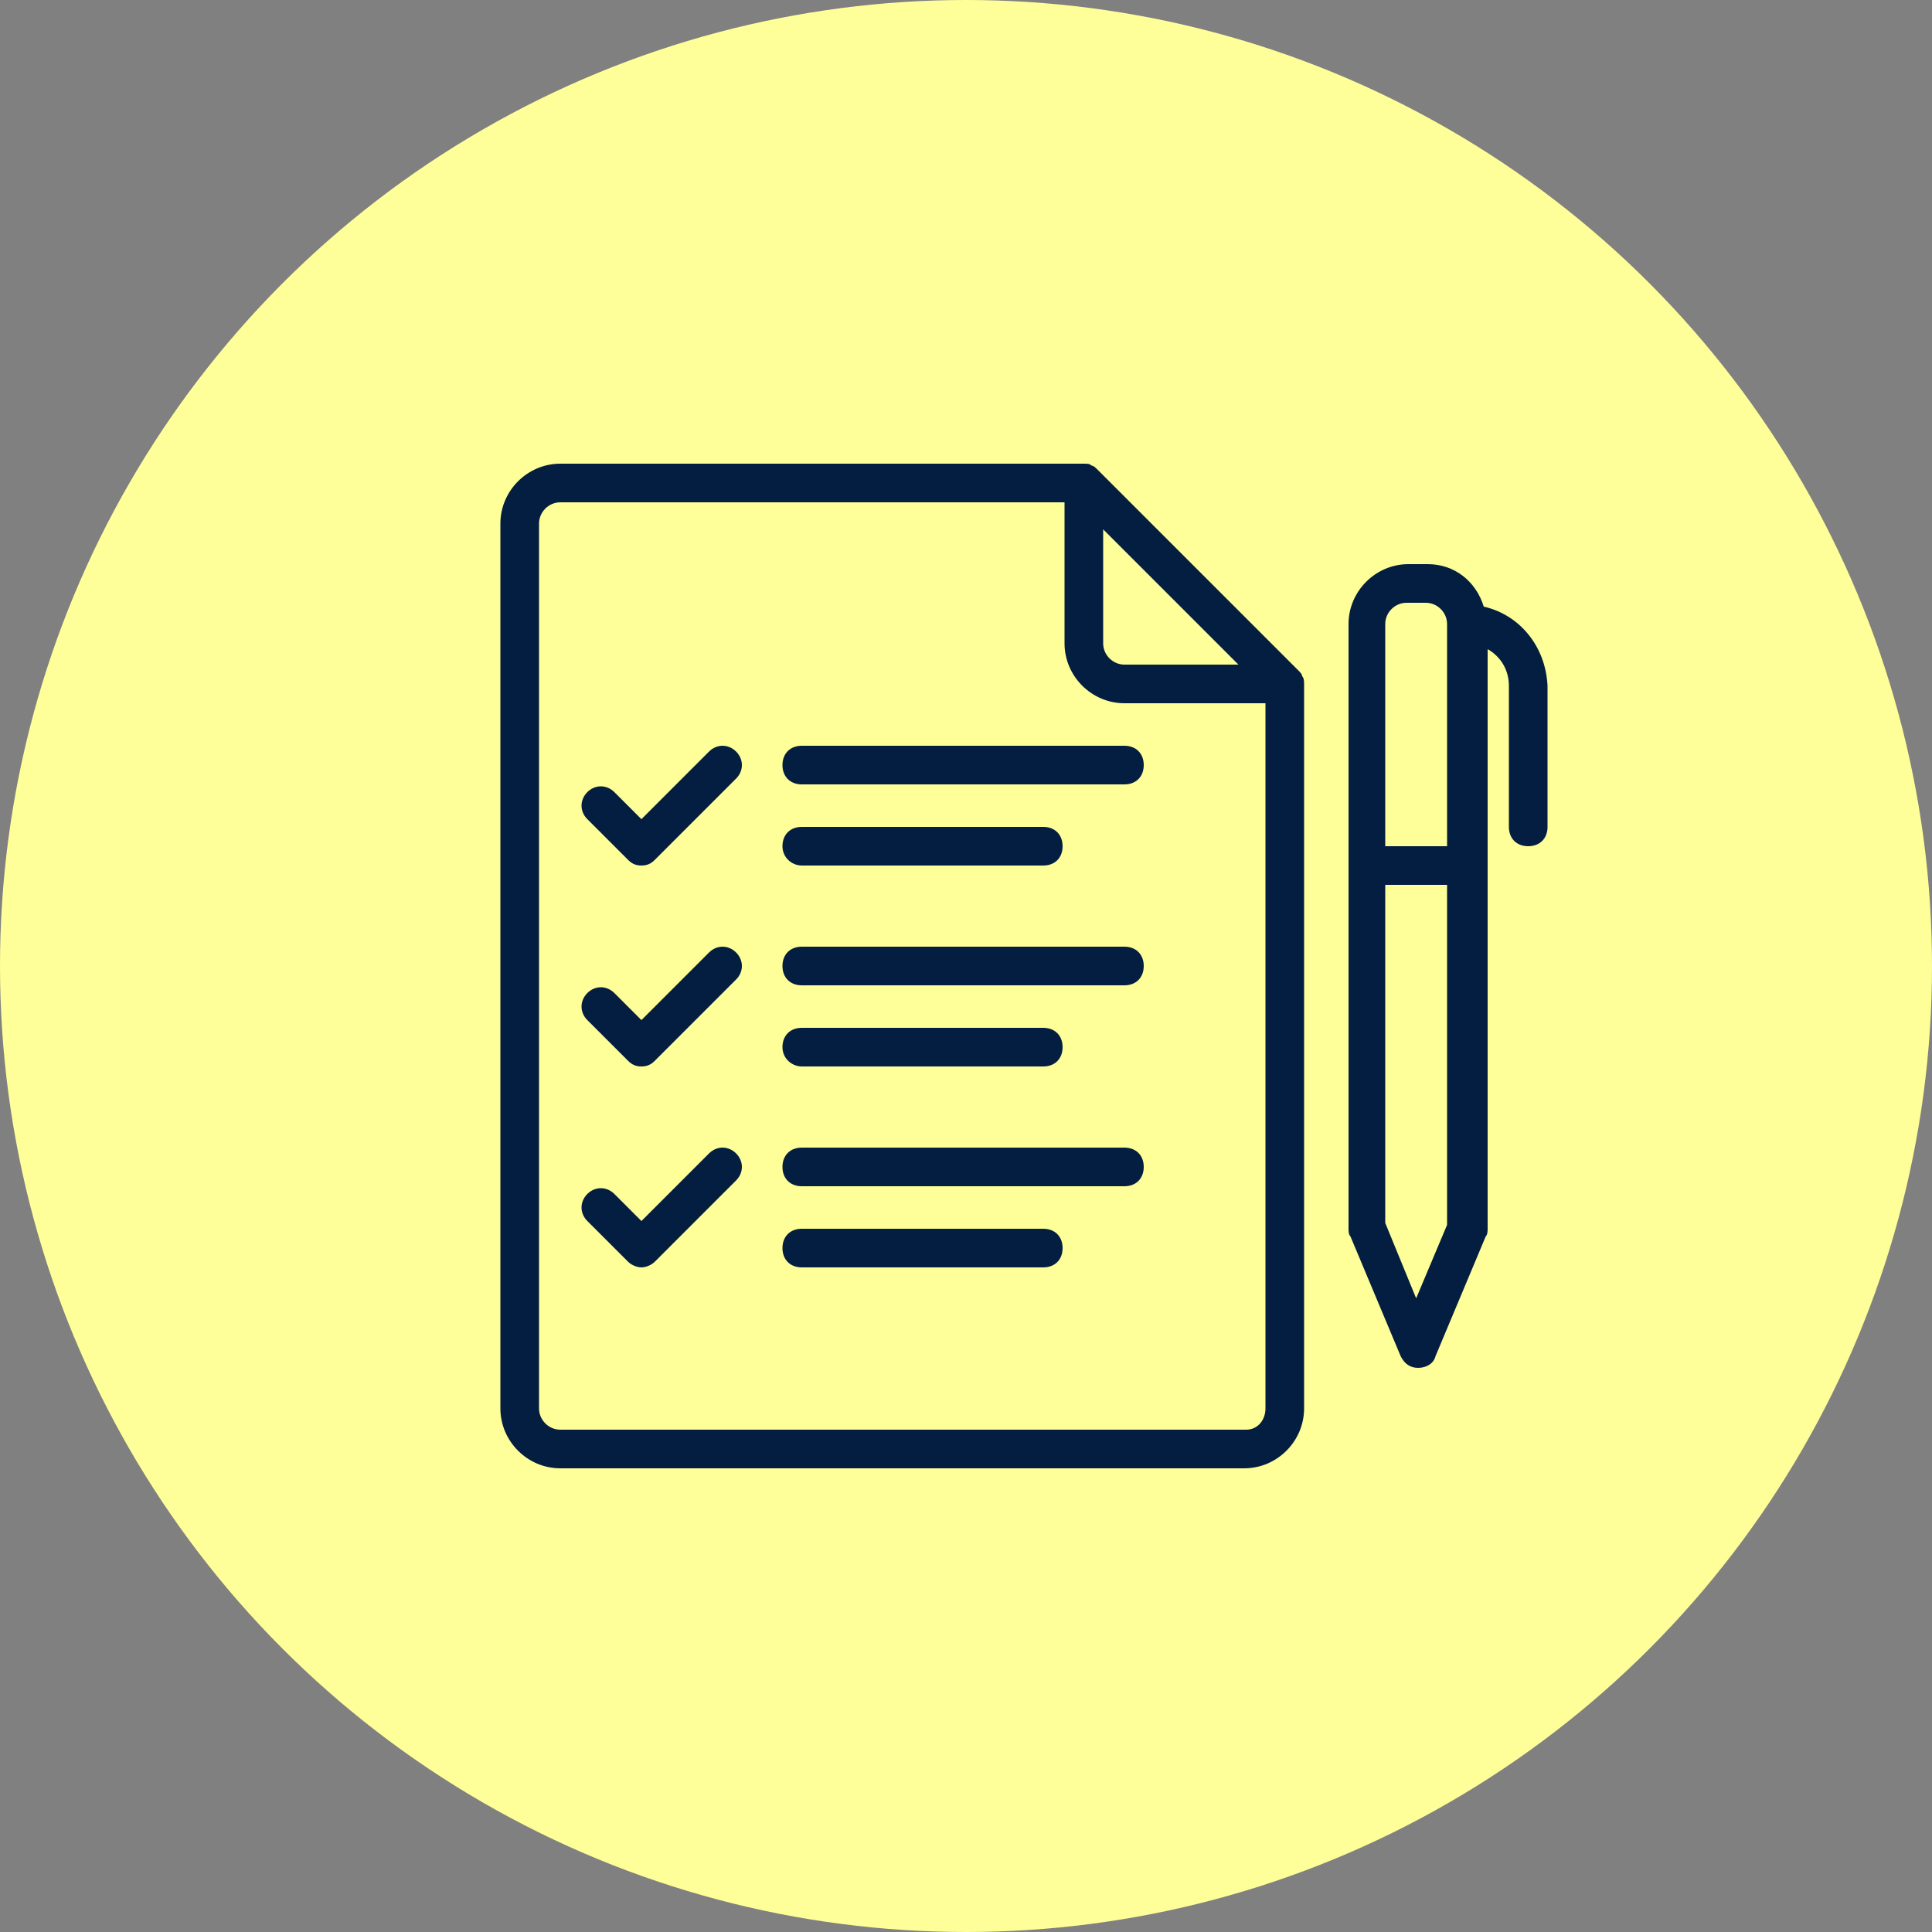
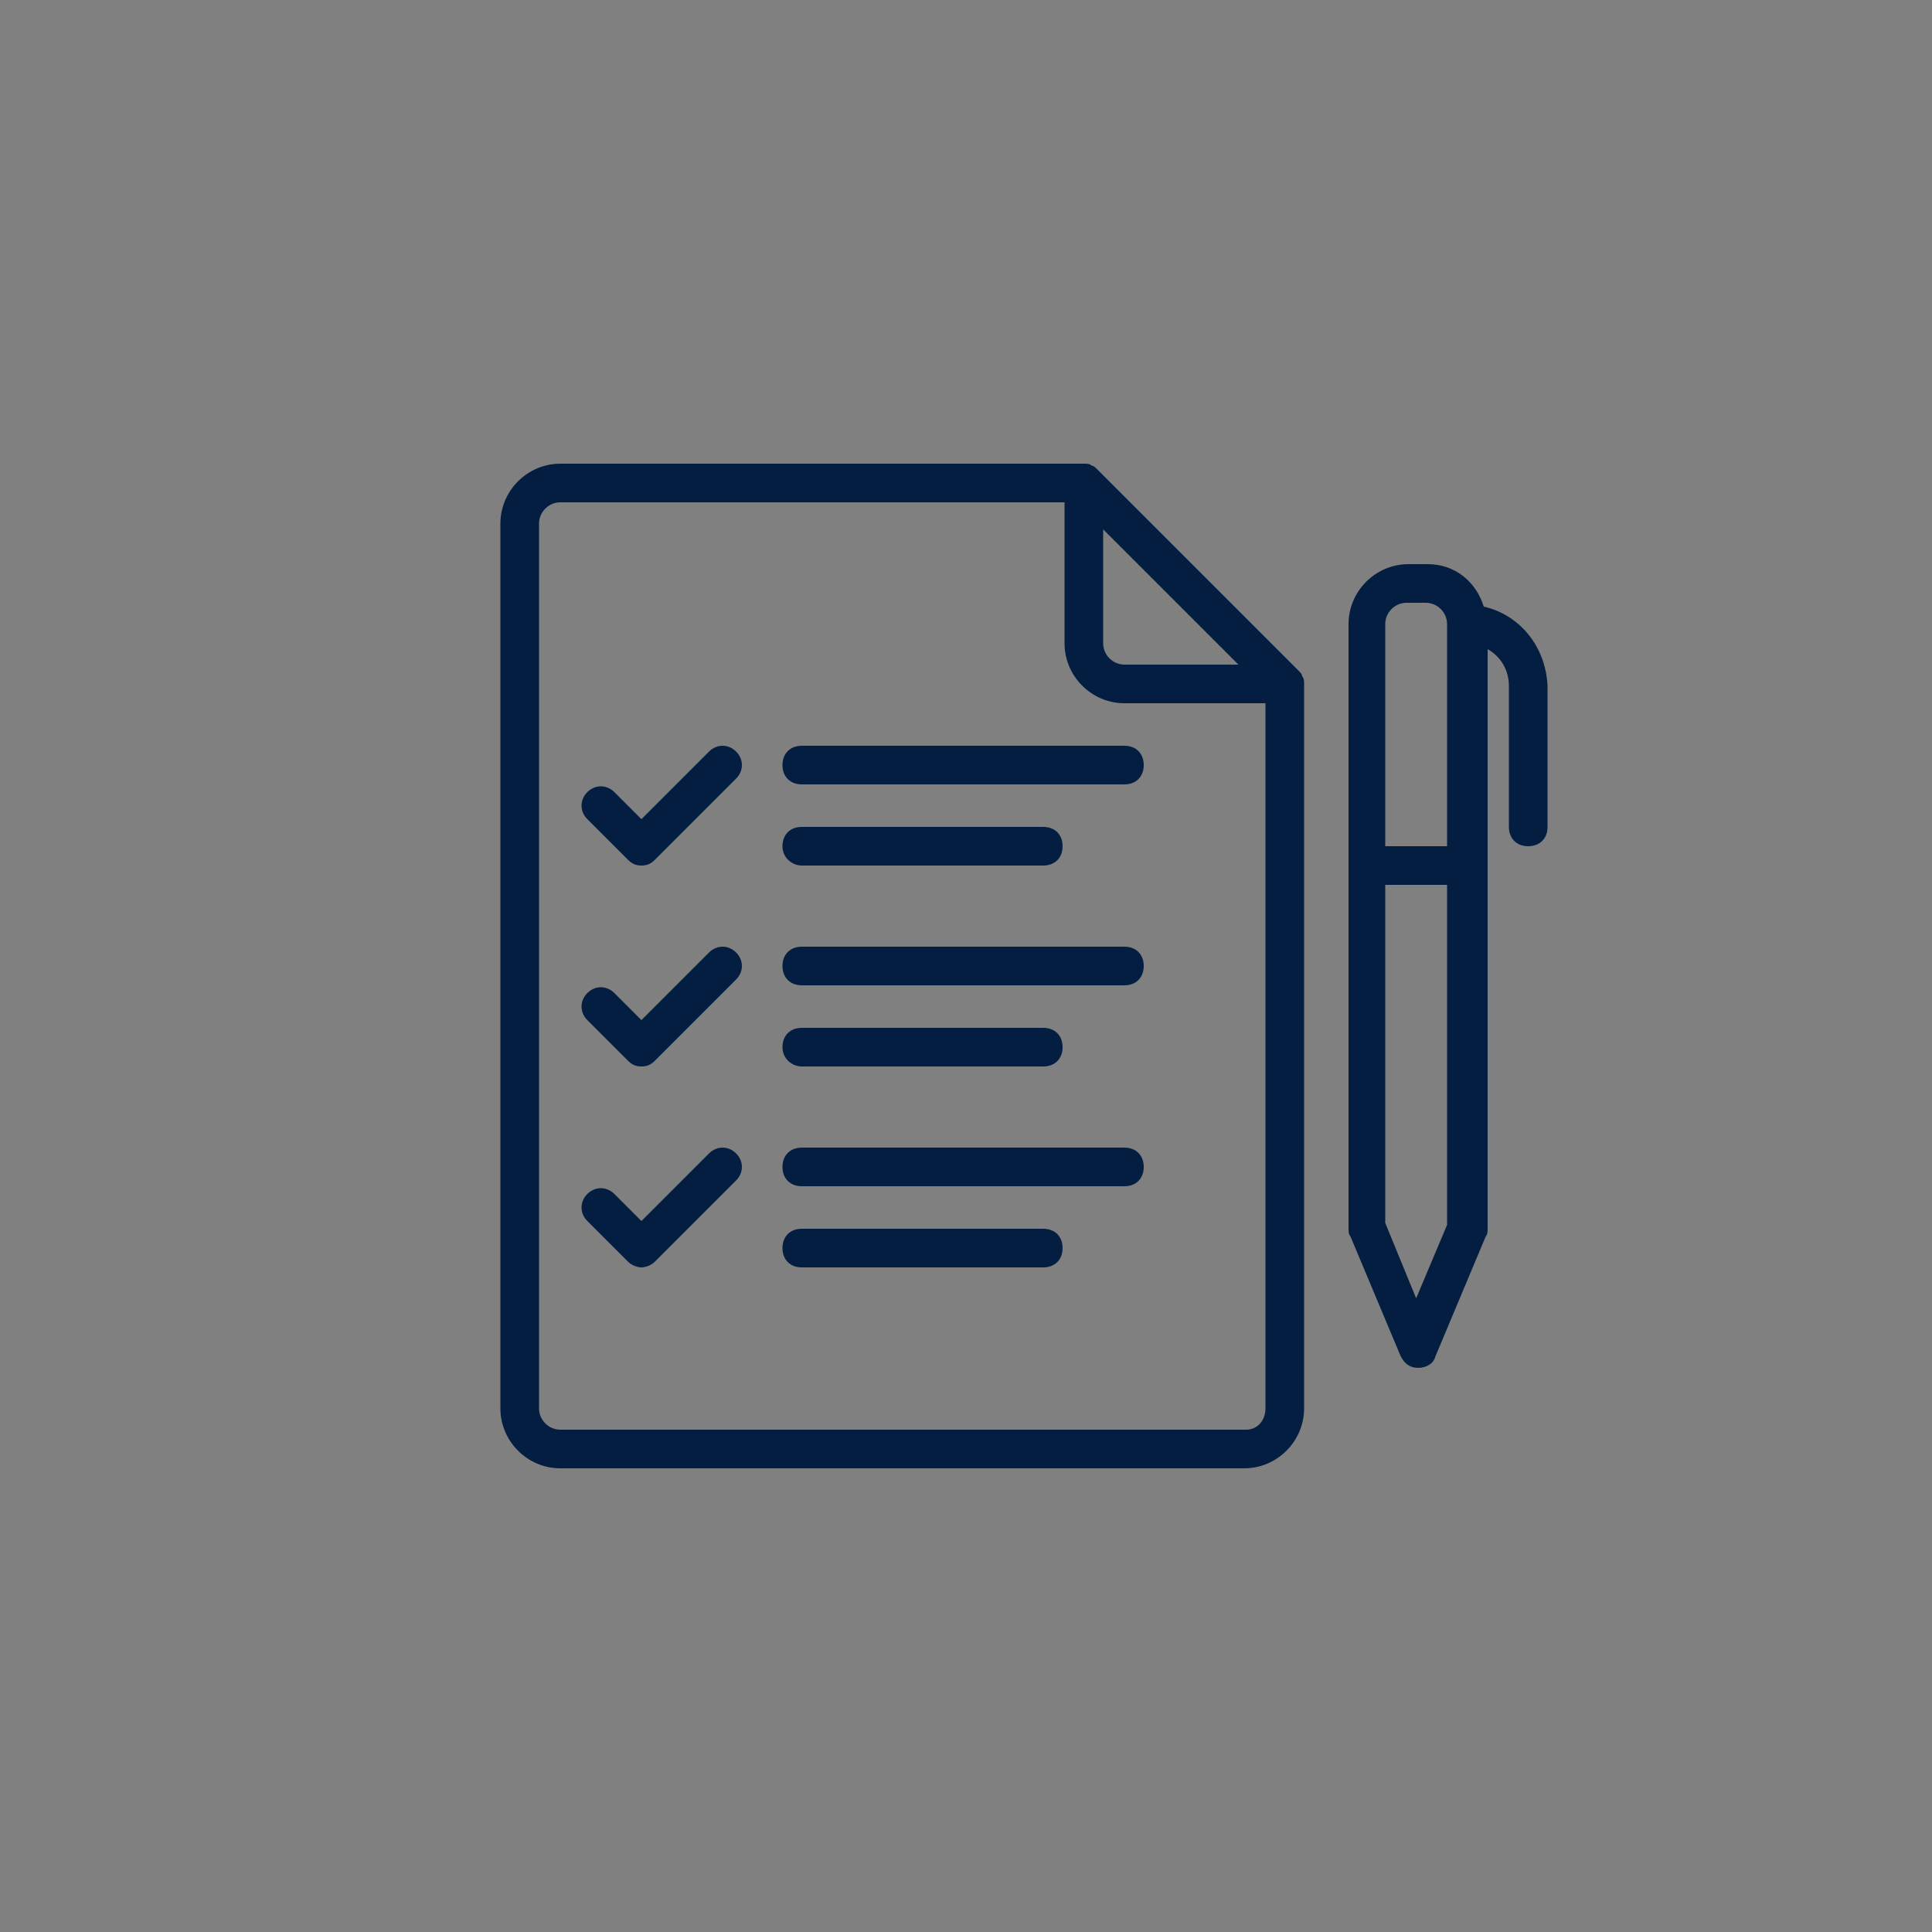
<svg xmlns="http://www.w3.org/2000/svg" version="1.1" id="Layer_1" x="0px" y="0px" viewBox="0 0 100 100" style="enable-background:new 0 0 100 100;" xml:space="preserve">
  <rect x="0" y="0" width="100" height="100" fill="#808080" stroke="none" />
  <style type="text/css">
	.st0{fill:#FFFF99;}
	.st1{fill:none;stroke:#000000;stroke-width:2;stroke-linecap:round;stroke-linejoin:round;}
	.st2{fill:none;stroke:#000000;stroke-width:2;stroke-linecap:round;stroke-linejoin:round;stroke-miterlimit:10;}
	.st3{fill:none;stroke:#000000;stroke-width:1.5;stroke-linecap:round;stroke-linejoin:round;stroke-miterlimit:10;}
	.st4{stroke:#000000;stroke-linecap:round;stroke-linejoin:round;stroke-miterlimit:10;}
	.st5{fill:#041E42;}
	.st6{fill:#FFC600;}
	.st7{fill:none;stroke:#000000;stroke-width:2.246;stroke-linecap:round;stroke-linejoin:round;stroke-miterlimit:10;}
	.st8{stroke:#000000;stroke-width:0.938;stroke-linecap:round;stroke-linejoin:round;stroke-miterlimit:10;}
</style>
-   <circle class="st0" cx="50" cy="50" r="50" />
  <g>
    <path class="st5" d="M67.2,34.7L56.8,24.3c-0.1-0.1-0.2-0.2-0.3-0.2C56.4,24,56.3,24,56.1,24H29c-1.7,0-3.1,1.4-3.1,3.1v45.8   c0,1.7,1.4,3.1,3.1,3.1h35.4c1.7,0,3.1-1.4,3.1-3.1V35.4c0-0.1,0-0.3-0.1-0.4C67.4,34.9,67.3,34.8,67.2,34.7z M57.1,27.4l7,7h-5.9   c-0.6,0-1.1-0.5-1.1-1.1V27.4z M64.5,74H29c-0.6,0-1.1-0.5-1.1-1.1V27.1c0-0.6,0.5-1.1,1.1-1.1h26.1v7.3c0,1.7,1.4,3.1,3.1,3.1h7.3   v36.5C65.5,73.5,65.1,74,64.5,74z" />
    <path class="st5" d="M76.8,31.4c-0.4-1.3-1.5-2.2-2.9-2.2h-1c-1.7,0-3.1,1.4-3.1,3.1v31.3c0,0.1,0,0.3,0.1,0.4l2.6,6.2   c0.2,0.4,0.5,0.6,0.9,0.6c0.4,0,0.8-0.2,0.9-0.6l2.6-6.2c0.1-0.1,0.1-0.3,0.1-0.4v-30c0.7,0.4,1.1,1.1,1.1,1.9v7.3c0,0.6,0.4,1,1,1   s1-0.4,1-1v-7.3C80,33.4,78.6,31.8,76.8,31.4z M72.8,31.2h1c0.6,0,1.1,0.5,1.1,1.1v11.5h-3.2V32.3C71.7,31.7,72.2,31.2,72.8,31.2z    M73.3,67.2l-1.6-3.9V45.8h3.2v17.6L73.3,67.2z" />
    <path class="st5" d="M58.2,38.6H41.5c-0.6,0-1,0.4-1,1s0.4,1,1,1h16.7c0.6,0,1-0.4,1-1S58.8,38.6,58.2,38.6z" />
    <path class="st5" d="M41.5,44.8H54c0.6,0,1-0.4,1-1s-0.4-1-1-1H41.5c-0.6,0-1,0.4-1,1S41,44.8,41.5,44.8z" />
    <path class="st5" d="M58.2,49H41.5c-0.6,0-1,0.4-1,1s0.4,1,1,1h16.7c0.6,0,1-0.4,1-1S58.8,49,58.2,49z" />
    <path class="st5" d="M41.5,55.2H54c0.6,0,1-0.4,1-1s-0.4-1-1-1H41.5c-0.6,0-1,0.4-1,1S41,55.2,41.5,55.2z" />
    <path class="st5" d="M58.2,59.4H41.5c-0.6,0-1,0.4-1,1s0.4,1,1,1h16.7c0.6,0,1-0.4,1-1S58.8,59.4,58.2,59.4z" />
    <path class="st5" d="M54,63.6H41.5c-0.6,0-1,0.4-1,1s0.4,1,1,1H54c0.6,0,1-0.4,1-1S54.6,63.6,54,63.6z" />
    <path class="st5" d="M36.7,38.9l-3.5,3.5L31.8,41c-0.4-0.4-1-0.4-1.4,0c-0.4,0.4-0.4,1,0,1.4l2.1,2.1c0.2,0.2,0.4,0.3,0.7,0.3   s0.5-0.1,0.7-0.3l4.2-4.2c0.4-0.4,0.4-1,0-1.4S37.1,38.5,36.7,38.9z" />
    <path class="st5" d="M36.7,49.3l-3.5,3.5l-1.4-1.4c-0.4-0.4-1-0.4-1.4,0s-0.4,1,0,1.4l2.1,2.1c0.2,0.2,0.4,0.3,0.7,0.3   s0.5-0.1,0.7-0.3l4.2-4.2c0.4-0.4,0.4-1,0-1.4S37.1,48.9,36.7,49.3z" />
    <path class="st5" d="M36.7,59.7l-3.5,3.5l-1.4-1.4c-0.4-0.4-1-0.4-1.4,0s-0.4,1,0,1.4l2.1,2.1c0.2,0.2,0.5,0.3,0.7,0.3   s0.5-0.1,0.7-0.3l4.2-4.2c0.4-0.4,0.4-1,0-1.4S37.1,59.3,36.7,59.7z" />
  </g>
</svg>